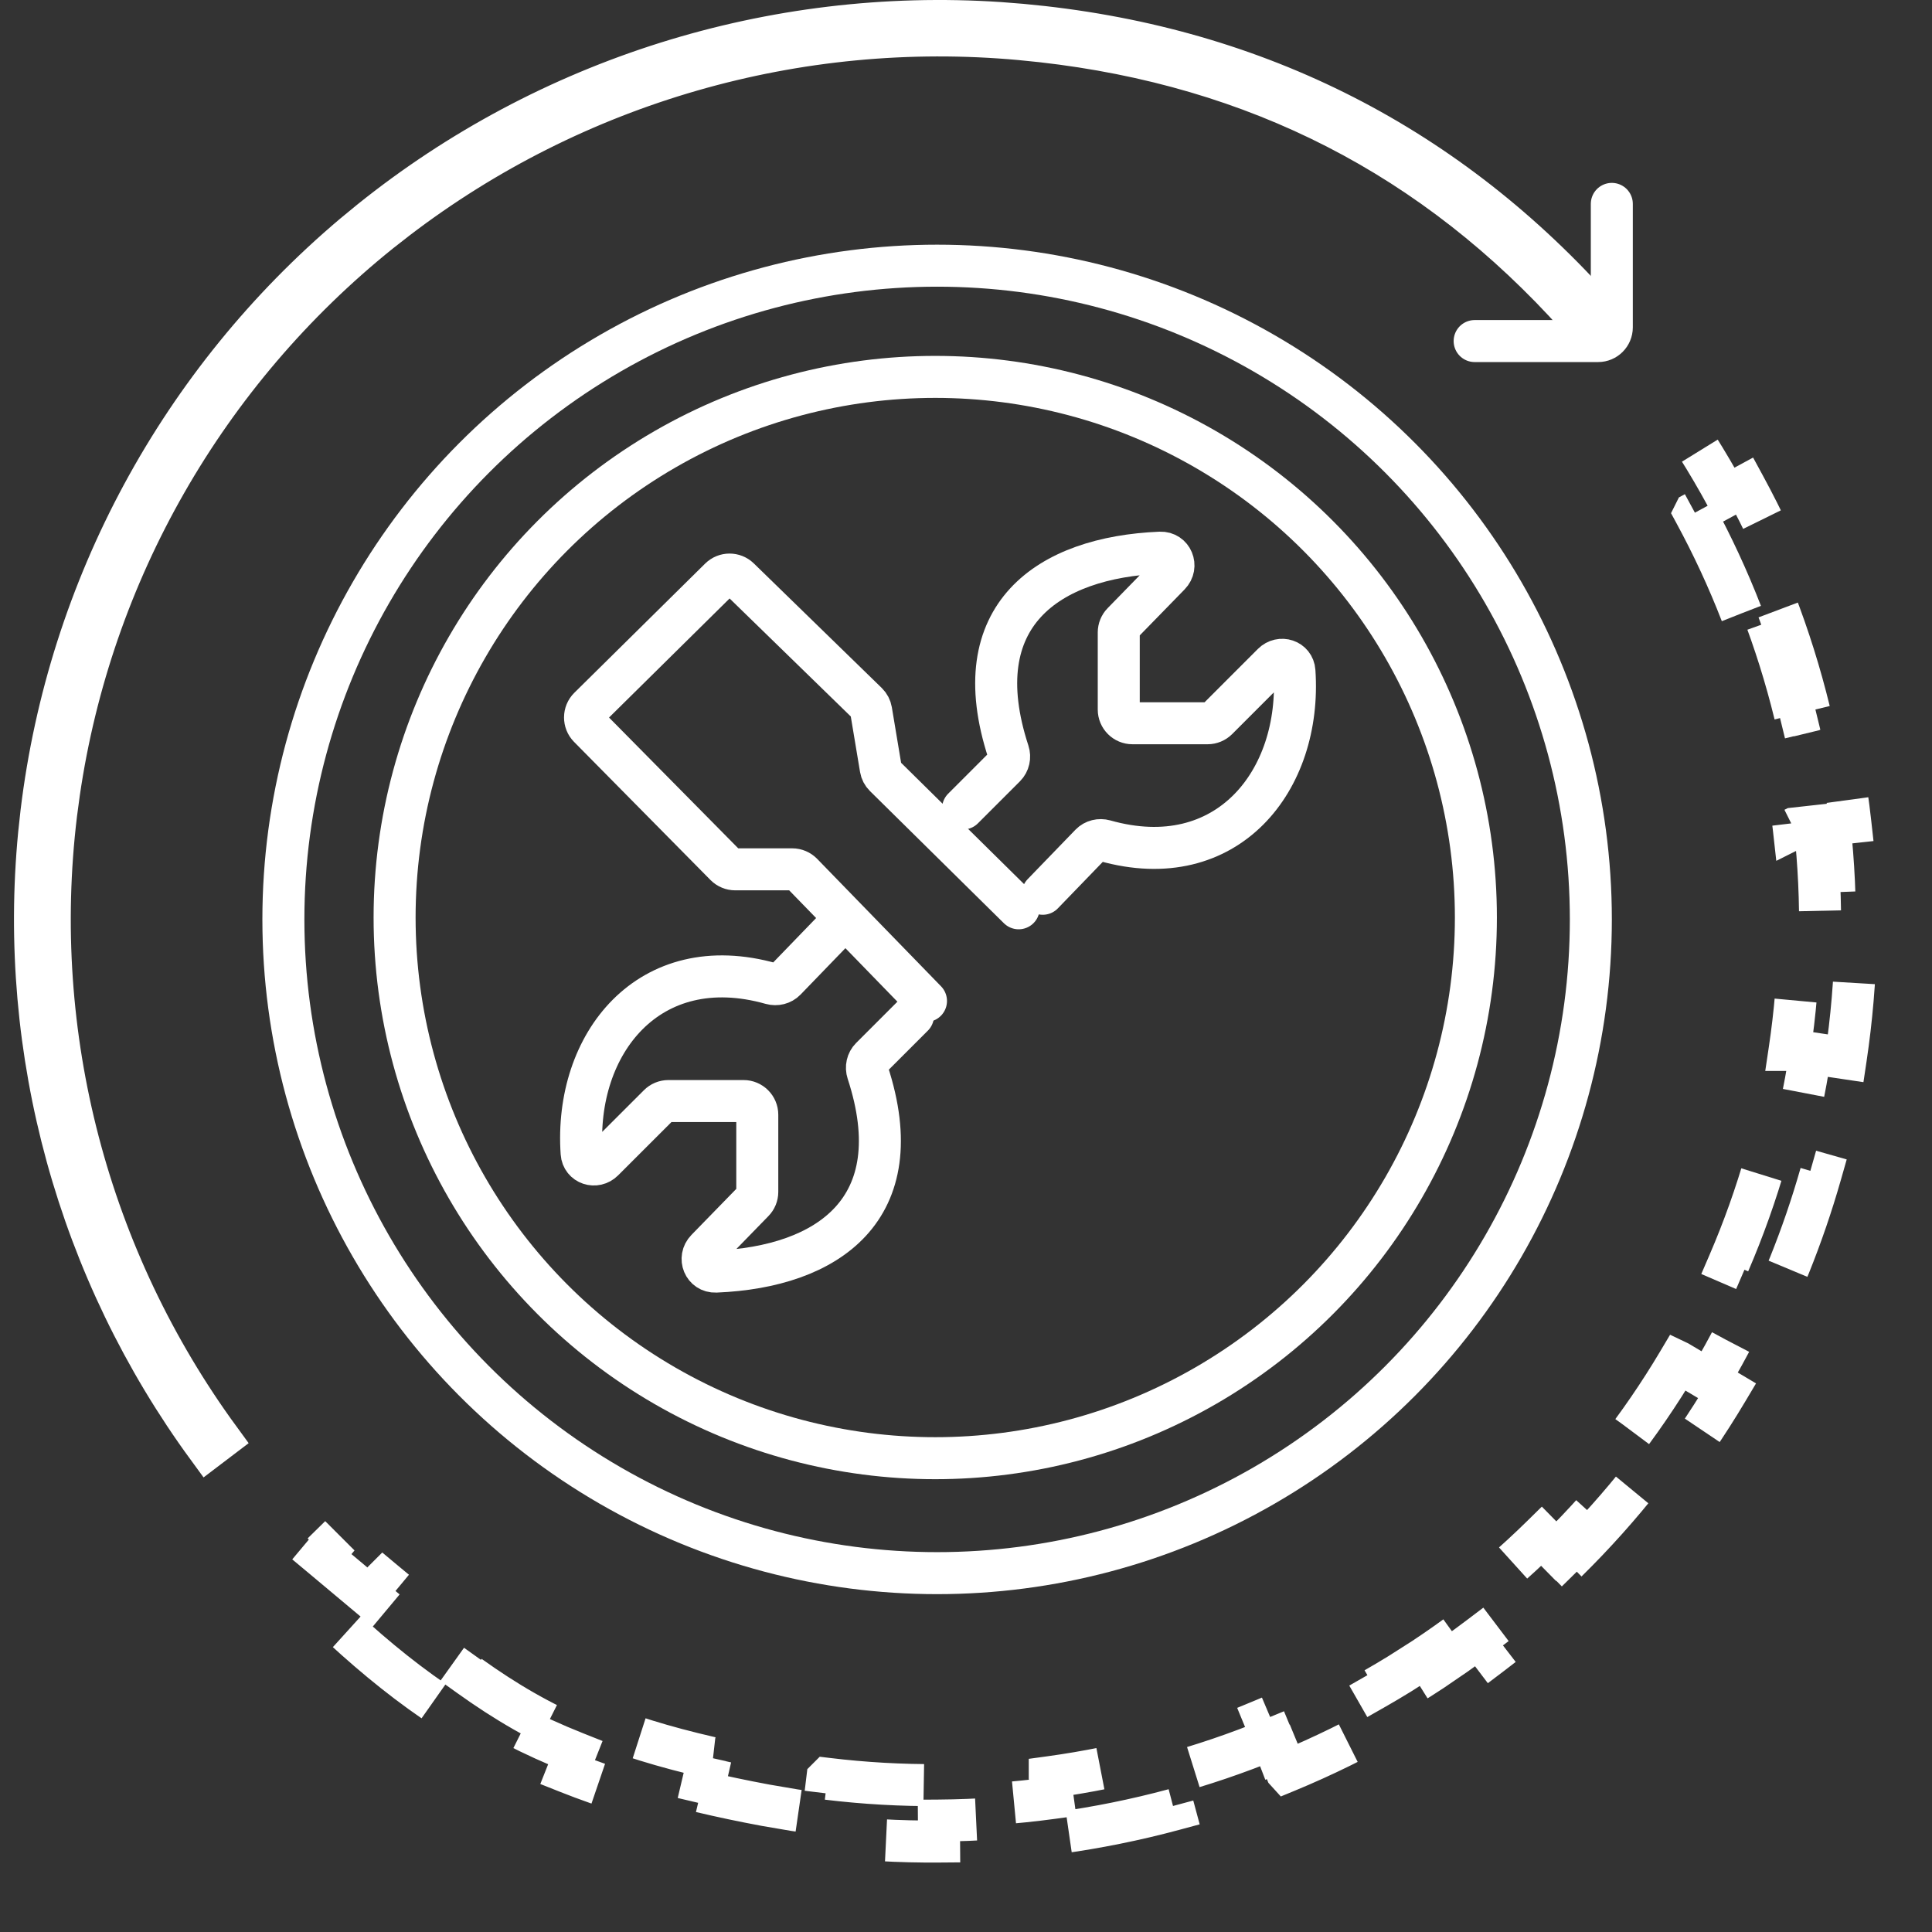
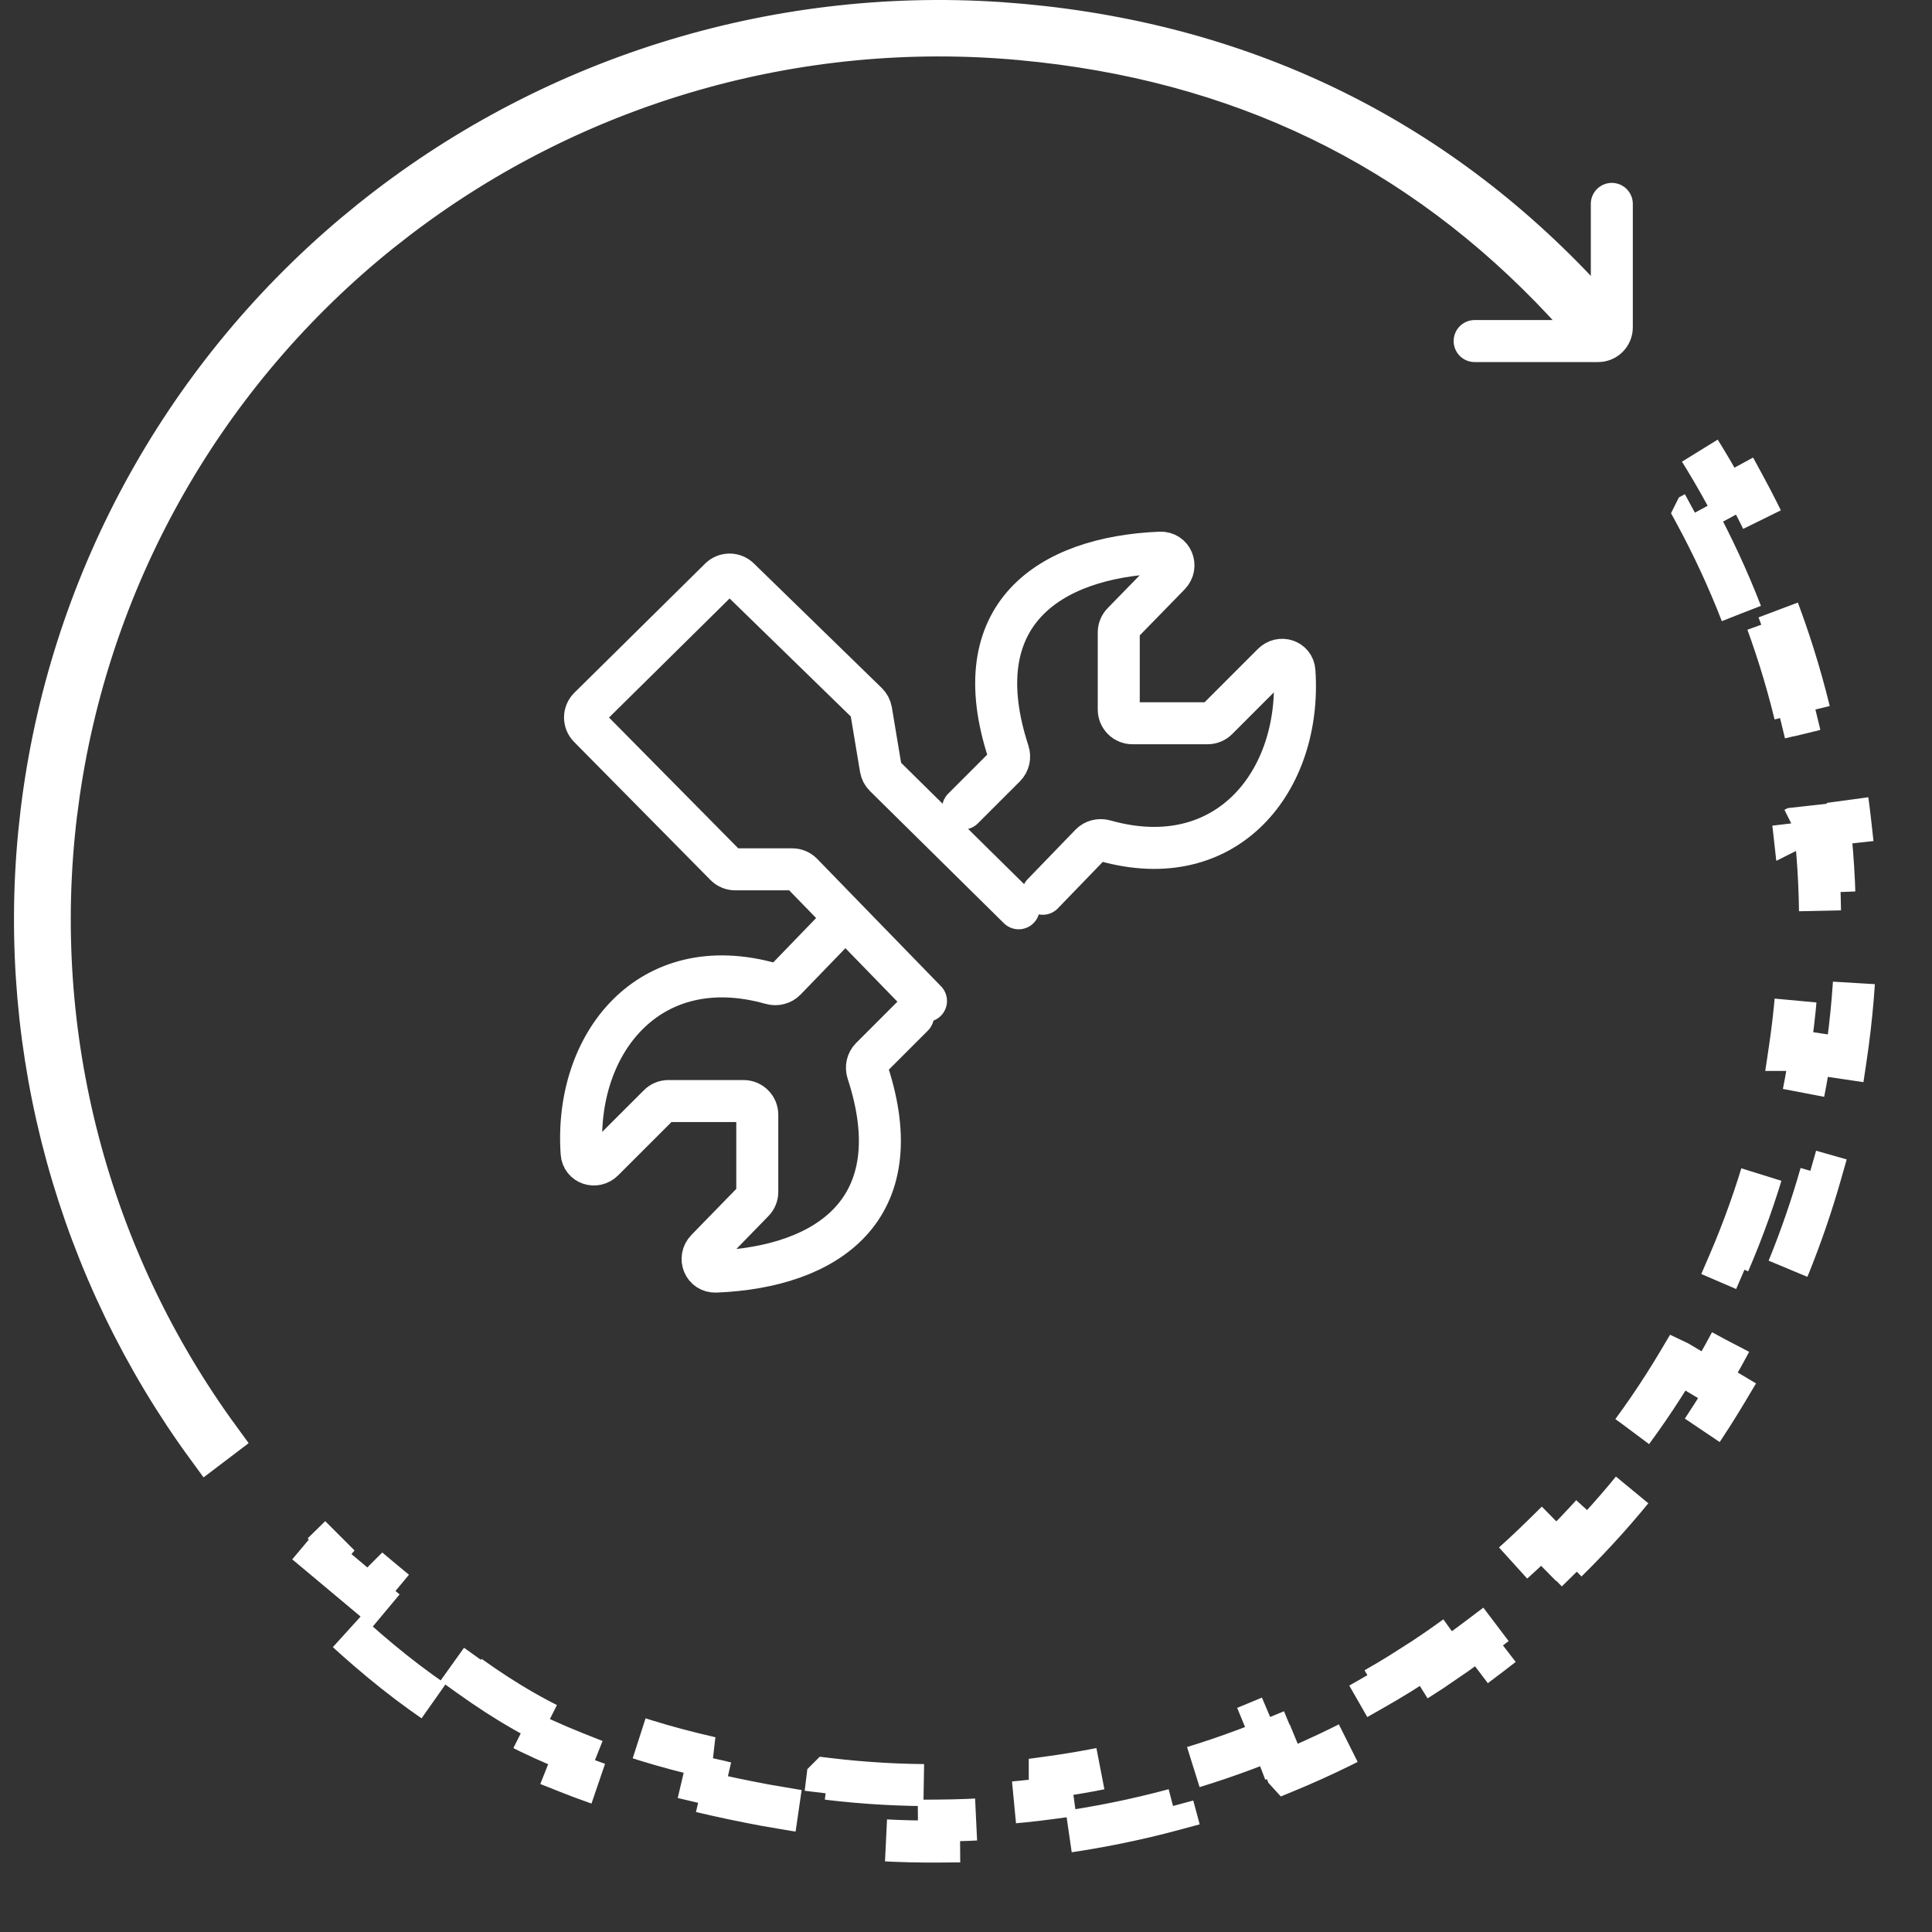
<svg xmlns="http://www.w3.org/2000/svg" width="62" height="62" viewBox="0 0 62 62" fill="none">
  <rect x="0" y="0" width="62" height="62" fill="#333333" stroke="none" />
-   <circle cx="30.013" cy="29.445" r="17.35" stroke="white" stroke-width="1.348" />
-   <circle cx="30.073" cy="29.505" r="20.979" stroke="white" stroke-width="1.348" />
  <path d="M29.299 32.598L27.95 33.947C27.829 34.068 27.791 34.249 27.844 34.411C29.284 38.81 26.558 40.66 22.97 40.807C22.59 40.823 22.406 40.373 22.672 40.1L24.177 38.555C24.258 38.473 24.302 38.363 24.302 38.248V35.774C24.302 35.531 24.105 35.334 23.862 35.334H21.451C21.334 35.334 21.222 35.38 21.14 35.463L19.361 37.241C19.111 37.492 18.689 37.356 18.665 37.003C18.424 33.502 20.82 30.455 24.751 31.566C24.913 31.611 25.09 31.569 25.207 31.448L26.741 29.861" stroke="white" stroke-width="1.348" stroke-linecap="round" />
  <path d="M30.905 25.946L32.255 24.596C32.375 24.476 32.414 24.294 32.361 24.133C30.921 19.733 33.647 17.884 37.234 17.736C37.615 17.721 37.799 18.171 37.533 18.444L36.027 19.988C35.947 20.07 35.902 20.181 35.902 20.296V22.77C35.902 23.013 36.099 23.21 36.342 23.21H38.754C38.87 23.21 38.982 23.163 39.065 23.081L40.843 21.302C41.094 21.052 41.516 21.187 41.54 21.541C41.781 25.041 39.385 28.088 35.453 26.978C35.291 26.933 35.114 26.974 34.997 27.095L33.463 28.682" stroke="white" stroke-width="1.348" stroke-linecap="round" />
  <path d="M11.893 7.086C17.583 2.513 24.795 0.252 32.08 0.739L32.785 0.795C40.058 1.459 46.237 4.516 51.075 9.87L50.645 10.168C46.031 5.015 40.314 2.103 33.431 1.326L32.741 1.256C25.575 0.602 18.433 2.665 12.74 7.016L12.193 7.443C6.596 11.942 2.922 18.372 1.893 25.438L1.801 26.123C0.942 33.234 2.821 40.395 7.045 46.176L6.671 46.46C2.509 40.772 0.582 33.767 1.254 26.768L1.33 26.069C2.202 18.85 5.784 12.232 11.348 7.534L11.893 7.086Z" stroke="white" stroke-width="1.348" />
  <path d="M55.882 19.686C55.455 18.583 54.954 17.504 54.385 16.456L54.386 16.454L54.978 16.133C54.689 15.601 54.383 15.077 54.058 14.562L54.643 14.198L54.645 14.201L54.46 14.317C54.79 14.842 55.103 15.375 55.397 15.917L55.988 15.597C56.595 16.714 57.127 17.864 57.582 19.039L56.953 19.281C57.4 20.437 57.77 21.618 58.063 22.817L58.717 22.658C59.017 23.888 59.238 25.136 59.378 26.394L58.709 26.467C58.845 27.694 58.902 28.931 58.879 30.169L59.552 30.183C59.528 31.443 59.421 32.705 59.233 33.962L58.569 33.863C58.5 34.32 58.42 34.776 58.329 35.231L58.235 35.686C58.104 36.293 57.953 36.894 57.784 37.487L58.43 37.671C58.145 38.671 57.809 39.651 57.423 40.609L57.156 41.248L56.538 40.98C56.047 42.119 55.483 43.223 54.851 44.285L55.429 44.629C54.781 45.717 54.065 46.764 53.282 47.761L52.753 47.345C51.991 48.316 51.165 49.24 50.28 50.11L50.752 50.59C49.852 51.474 48.892 52.302 47.877 53.071L47.471 52.535C47.225 52.721 46.977 52.904 46.724 53.083L45.956 53.608C45.436 53.951 44.907 54.277 44.369 54.584L44.703 55.168C43.596 55.802 42.454 56.364 41.283 56.847L41.282 56.846L41.025 56.223C39.874 56.697 38.696 57.097 37.498 57.42L37.673 58.07C36.446 58.401 35.198 58.653 33.938 58.825L33.847 58.157C32.618 58.325 31.377 58.415 30.131 58.424L30.136 59.097C28.87 59.107 27.6 59.035 26.333 58.882L26.412 58.215C26.104 58.178 25.797 58.136 25.49 58.089L24.57 57.932C23.838 57.796 23.146 57.65 22.49 57.494L22.335 58.15C20.791 57.782 19.435 57.358 18.214 56.873L18.462 56.248C17.068 55.694 15.859 55.061 14.749 54.338L14.382 54.903C13.176 54.119 12.08 53.231 10.996 52.233L11.452 51.738C10.947 51.272 10.442 50.78 9.927 50.26L10.432 49.764L10.464 49.796L10.329 49.957C10.883 50.419 11.39 50.846 11.875 51.252L12.307 50.735L12.308 50.734C13.489 51.721 14.491 52.539 15.464 53.236L15.462 53.239L15.07 53.787C16.226 54.614 17.358 55.28 18.701 55.84L18.961 55.218L18.962 55.218C20.052 55.673 21.286 56.057 22.806 56.407L22.805 56.407L22.654 57.064C23.274 57.207 23.938 57.344 24.656 57.477L25.562 57.63C25.864 57.677 26.166 57.719 26.468 57.755L26.549 57.086L26.551 57.084C27.74 57.228 28.932 57.295 30.12 57.286L30.125 57.961C31.35 57.951 32.571 57.864 33.78 57.699L33.688 57.032L33.688 57.031C34.871 56.869 36.042 56.632 37.195 56.322L37.195 56.323L37.37 56.974C38.548 56.656 39.708 56.263 40.839 55.796L40.582 55.173C41.681 54.719 42.753 54.193 43.793 53.598L43.794 53.599L44.129 54.184C44.394 54.033 44.656 53.877 44.916 53.717L45.69 53.224C46.199 52.887 46.696 52.534 47.18 52.168L46.773 51.631L46.772 51.63C47.724 50.909 48.626 50.132 49.471 49.302L49.943 49.782C50.813 48.927 51.626 48.018 52.377 47.062L51.846 46.646L51.845 46.645C52.58 45.71 53.253 44.728 53.86 43.706L53.862 43.707L54.441 44.051C55.063 43.006 55.617 41.92 56.101 40.799L55.482 40.532C55.951 39.444 56.35 38.323 56.678 37.175L56.679 37.175L57.328 37.36C57.411 37.069 57.489 36.775 57.563 36.48L57.771 35.589C57.9 34.993 58.01 34.394 58.099 33.794L57.433 33.694L57.431 33.694C57.607 32.514 57.708 31.33 57.73 30.147L57.73 30.146L58.404 30.159C58.427 28.939 58.371 27.723 58.237 26.515L57.568 26.589L57.566 26.59C57.435 25.409 57.228 24.238 56.946 23.084L56.947 23.083L57.602 22.923C57.314 21.744 56.949 20.581 56.509 19.443L55.882 19.686Z" stroke="white" stroke-width="1.348" stroke-dasharray="3.57 3.57" />
  <path d="M51.725 6.543V10.505C51.725 10.748 51.528 10.945 51.285 10.945H47.323" stroke="white" stroke-width="1.348" stroke-linecap="round" />
  <mask id="path-8-inside-1_79_660" fill="white">
-     <rect x="33.173" y="27.772" width="13.276" height="6.928" rx="1.071" transform="rotate(44.586 33.173 27.772)" />
-   </mask>
-   <rect x="33.173" y="27.772" width="13.276" height="6.928" rx="1.071" transform="rotate(44.586 33.173 27.772)" stroke="white" stroke-width="2.696" mask="url(#path-8-inside-1_79_660)" />
+     </mask>
  <path d="M29.716 32.122L25.741 28.032C25.658 27.947 25.544 27.898 25.425 27.898H23.594C23.477 27.898 23.364 27.851 23.281 27.768L18.901 23.334C18.731 23.161 18.732 22.882 18.905 22.711L23.103 18.565C23.274 18.397 23.548 18.396 23.72 18.563L27.828 22.563C27.895 22.629 27.939 22.714 27.955 22.806L28.265 24.665C28.28 24.756 28.324 24.84 28.39 24.905L32.69 29.148" stroke="white" stroke-width="1.348" stroke-linecap="round" />
</svg>